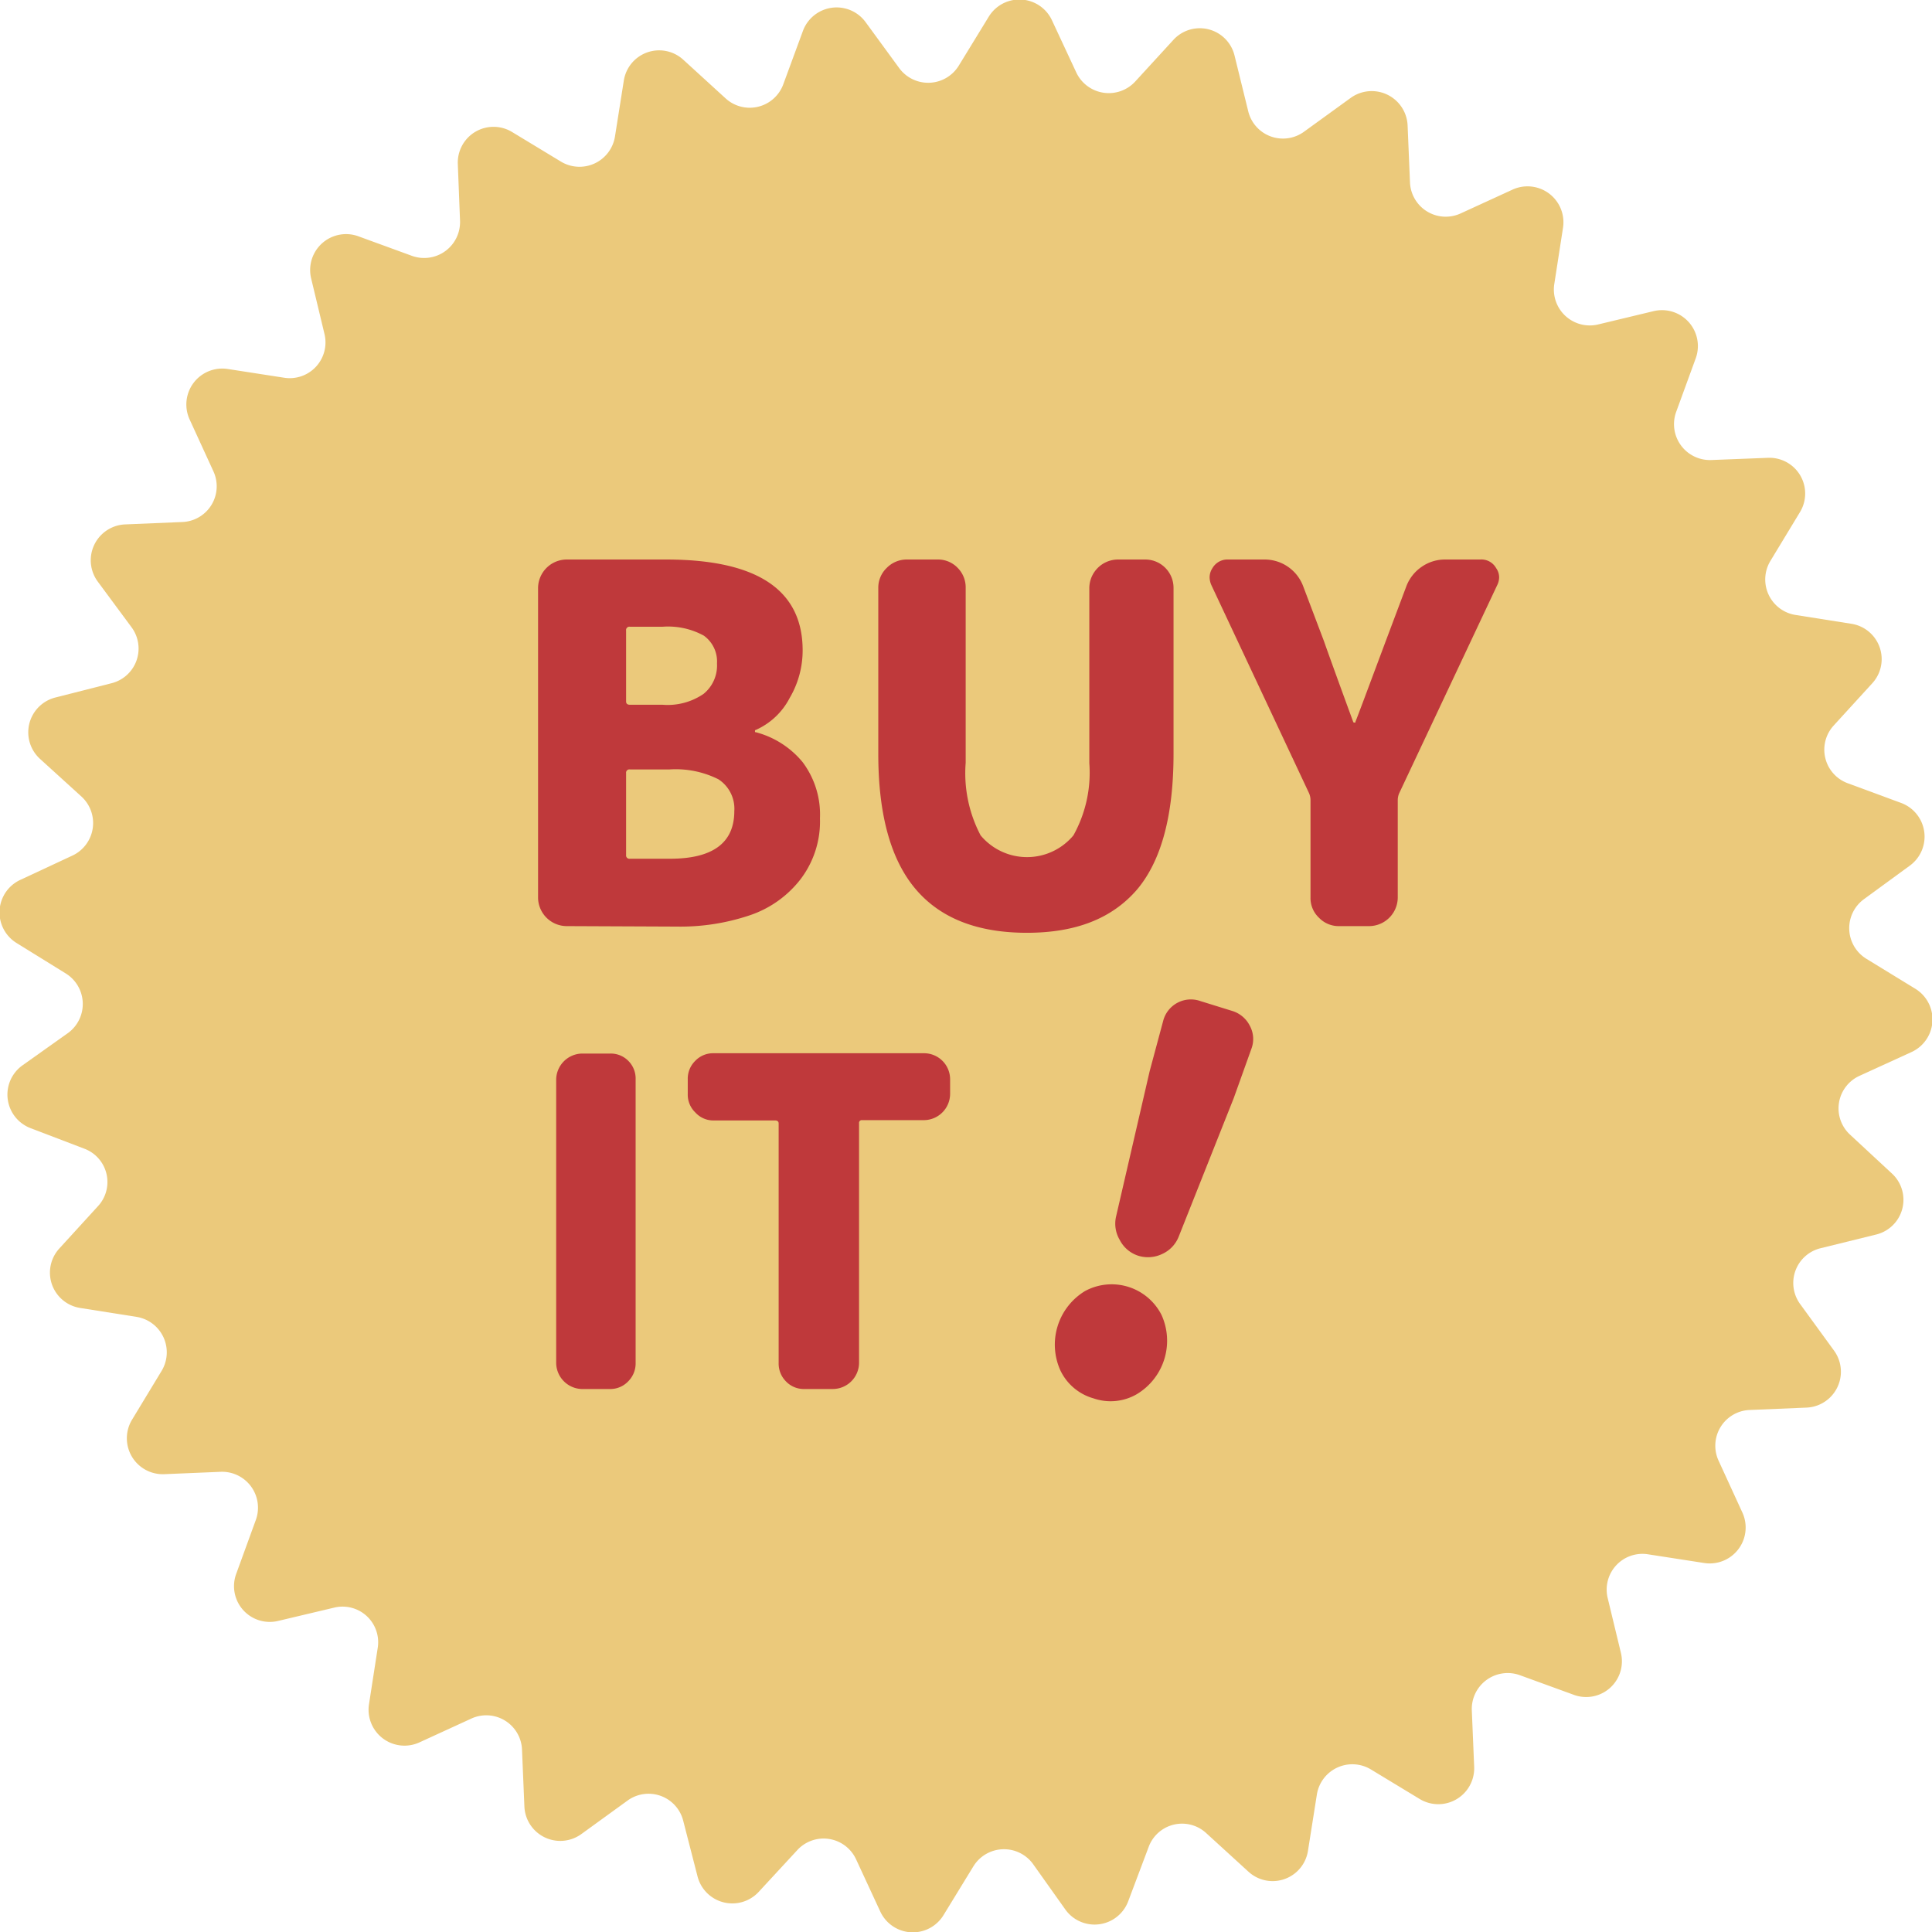
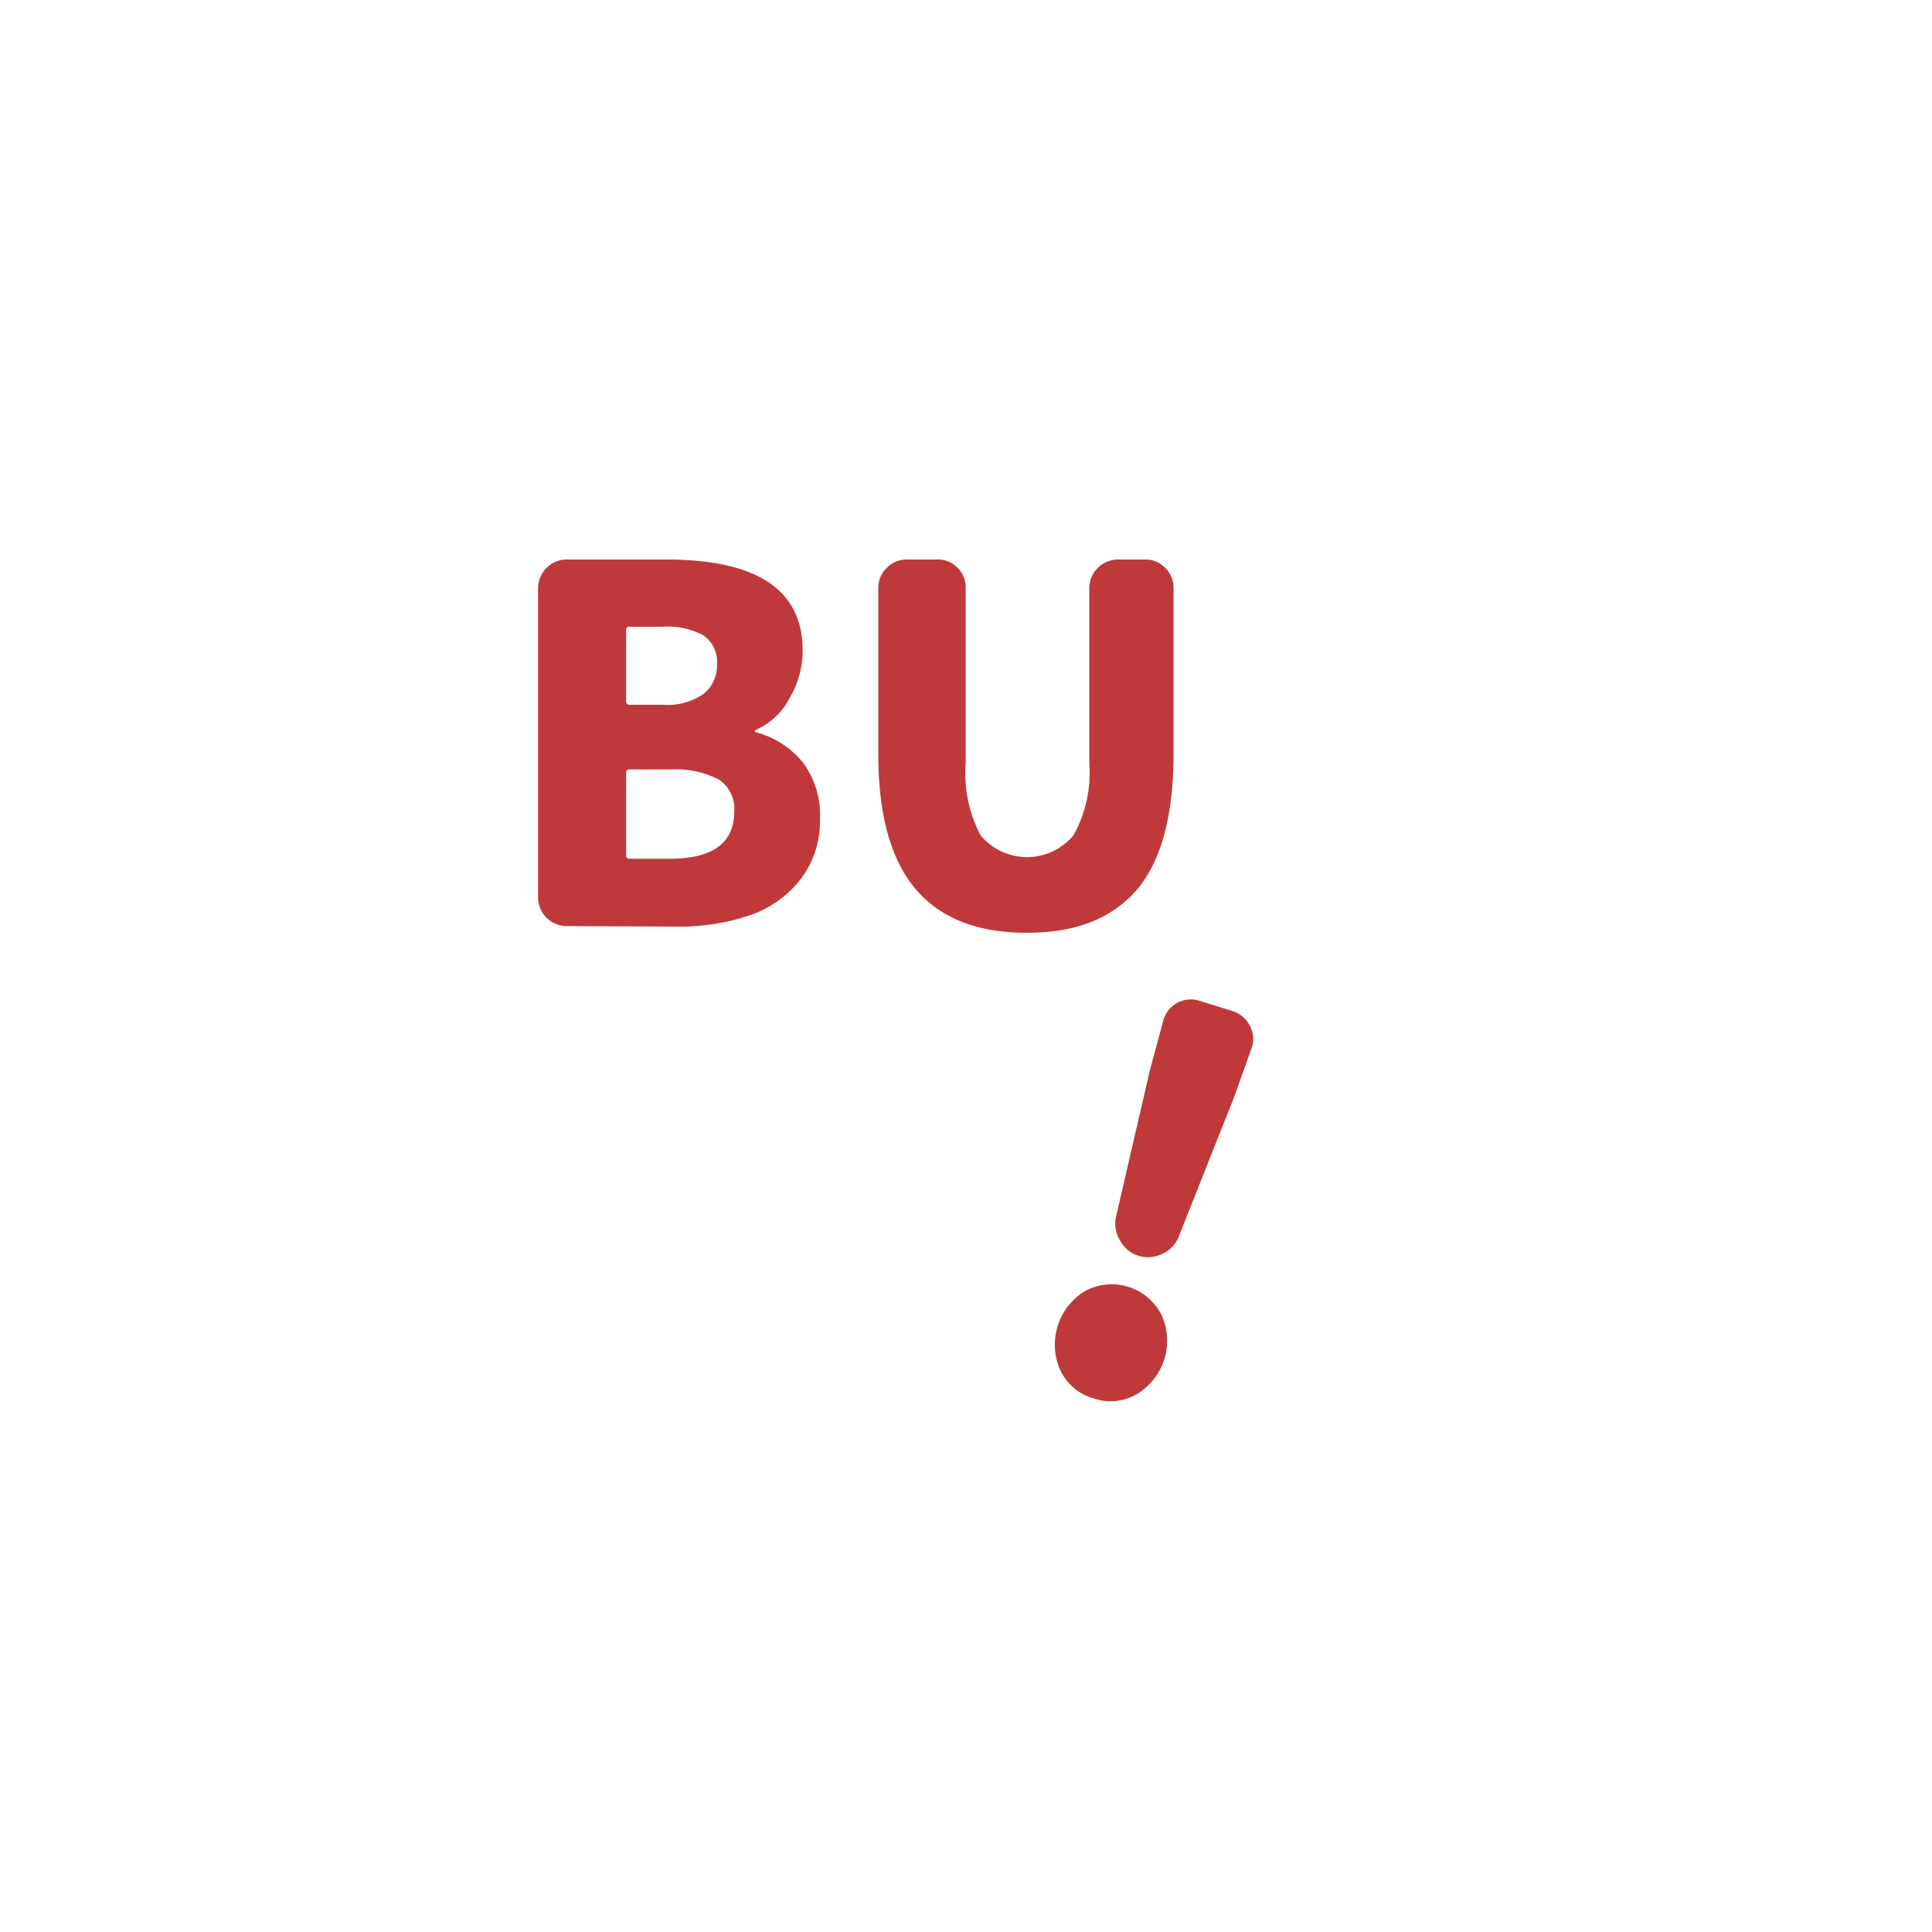
<svg xmlns="http://www.w3.org/2000/svg" width="121.58" height="121.58" viewBox="0 0 121.58 121.58">
  <g>
-     <path d="M55.39,120.28,53.87,117a2.25,2.25,0,0,0-3.7-.57l-2.43,2.63a2.26,2.26,0,0,1-3.85-1L43,114.6a2.25,2.25,0,0,0-3.51-1.29l-2.91,2.11A2.26,2.26,0,0,1,33,113.69l-.15-3.59a2.25,2.25,0,0,0-3.19-1.95l-3.27,1.5a2.26,2.26,0,0,1-3.17-2.4l.55-3.55a2.24,2.24,0,0,0-2.75-2.53l-3.5.83a2.25,2.25,0,0,1-2.64-3l1.23-3.38a2.26,2.26,0,0,0-2.21-3l-3.59.15a2.26,2.26,0,0,1-2-3.43l1.86-3.07a2.26,2.26,0,0,0-1.58-3.4l-3.54-.56a2.25,2.25,0,0,1-1.31-3.75l2.42-2.65a2.24,2.24,0,0,0-.87-3.63L1.94,71a2.26,2.26,0,0,1-.55-3.94L4.29,65a2.26,2.26,0,0,0-.15-3.74L1.07,59.36a2.26,2.26,0,0,1,.23-4l3.26-1.52a2.26,2.26,0,0,0,.58-3.7L2.5,47.74a2.26,2.26,0,0,1,1-3.85L7,43a2.25,2.25,0,0,0,1.29-3.51L6.16,36.61A2.26,2.26,0,0,1,7.89,33l3.59-.15a2.25,2.25,0,0,0,1.95-3.19l-1.5-3.27a2.26,2.26,0,0,1,2.4-3.17l3.55.55a2.25,2.25,0,0,0,2.54-2.75l-.84-3.5a2.26,2.26,0,0,1,3-2.64l3.37,1.23a2.26,2.26,0,0,0,3-2.21l-.14-3.59a2.25,2.25,0,0,1,3.42-2l3.07,1.86a2.26,2.26,0,0,0,3.4-1.58l.56-3.54A2.25,2.25,0,0,1,43,3.76l2.65,2.42a2.25,2.25,0,0,0,3.64-.87l1.24-3.37a2.26,2.26,0,0,1,3.94-.55l2.12,2.9a2.26,2.26,0,0,0,3.74-.15l1.88-3.07a2.26,2.26,0,0,1,4,.23l1.52,3.26a2.26,2.26,0,0,0,3.7.58L73.85,2.5a2.25,2.25,0,0,1,3.84,1L78.55,7a2.25,2.25,0,0,0,3.51,1.29L85,6.16a2.26,2.26,0,0,1,3.58,1.73l.15,3.59a2.25,2.25,0,0,0,3.19,1.95l3.27-1.5a2.26,2.26,0,0,1,3.17,2.4l-.55,3.55a2.26,2.26,0,0,0,2.75,2.54l3.5-.84a2.26,2.26,0,0,1,2.64,3l-1.23,3.37a2.26,2.26,0,0,0,2.21,3l3.59-.14a2.25,2.25,0,0,1,2,3.42l-1.86,3.07A2.26,2.26,0,0,0,113,38.7l3.54.56A2.25,2.25,0,0,1,117.82,43l-2.42,2.65a2.25,2.25,0,0,0,.88,3.64l3.36,1.24a2.26,2.26,0,0,1,.55,3.94l-2.9,2.12a2.26,2.26,0,0,0,.15,3.74l3.07,1.88a2.26,2.26,0,0,1-.23,4L117,67.71a2.25,2.25,0,0,0-.57,3.7l2.63,2.44a2.25,2.25,0,0,1-1,3.84l-3.49.86a2.25,2.25,0,0,0-1.29,3.51L115.42,85a2.26,2.26,0,0,1-1.73,3.58l-3.59.15a2.25,2.25,0,0,0-1.95,3.19l1.5,3.27a2.26,2.26,0,0,1-2.4,3.17l-3.55-.55a2.25,2.25,0,0,0-2.53,2.75L102,104a2.25,2.25,0,0,1-3,2.64l-3.38-1.23a2.26,2.26,0,0,0-3,2.21l.15,3.59a2.26,2.26,0,0,1-3.43,2l-3.07-1.86a2.26,2.26,0,0,0-3.4,1.58l-.56,3.54a2.25,2.25,0,0,1-3.75,1.31l-2.65-2.42a2.24,2.24,0,0,0-3.63.88L71,119.64a2.26,2.26,0,0,1-3.94.55L65,117.29a2.26,2.26,0,0,0-3.74.15l-1.88,3.07A2.26,2.26,0,0,1,55.39,120.28Z" fill="#ebc97b" />
    <g>
      <g>
-         <path d="M36.6,87.41A1.66,1.66,0,0,1,35,85.78V67.93A1.66,1.66,0,0,1,36.6,66.3h1.8a1.55,1.55,0,0,1,1.16.48A1.57,1.57,0,0,1,40,67.93V85.78a1.59,1.59,0,0,1-.47,1.15,1.55,1.55,0,0,1-1.16.48Z" fill="#bf393b" />
-         <path d="M50.62,87.41a1.55,1.55,0,0,1-1.16-.48A1.59,1.59,0,0,1,49,85.78V70.7c0-.13-.08-.19-.23-.19H44.91A1.53,1.53,0,0,1,43.75,70a1.55,1.55,0,0,1-.47-1.15v-.94a1.57,1.57,0,0,1,.47-1.15,1.55,1.55,0,0,1,1.16-.48H58.16a1.64,1.64,0,0,1,1.63,1.63v.94a1.66,1.66,0,0,1-1.63,1.64H54.25a.17.17,0,0,0-.19.19V85.78a1.66,1.66,0,0,1-1.64,1.63Z" fill="#bf393b" />
-       </g>
+         </g>
      <g>
        <path d="M35.65,58.28a1.81,1.81,0,0,1-1.79-1.79V37a1.81,1.81,0,0,1,1.79-1.79h6.26q8.6,0,8.6,5.72a5.89,5.89,0,0,1-.82,3,4.41,4.41,0,0,1-2.12,2s-.06,0-.06.07,0,.08.06.08a5.69,5.69,0,0,1,2.93,1.87,5.49,5.49,0,0,1,1.1,3.55,6,6,0,0,1-1.23,3.84,6.76,6.76,0,0,1-3.22,2.27,13.71,13.71,0,0,1-4.57.7ZM39.4,44.14q0,.21.24.21H41.7a4,4,0,0,0,2.57-.68,2.3,2.3,0,0,0,.85-1.92A2,2,0,0,0,44.29,40a4.68,4.68,0,0,0-2.59-.56H39.64a.21.21,0,0,0-.24.24Zm0,9.66a.21.21,0,0,0,.24.24h2.52q4.05,0,4.05-3a2.21,2.21,0,0,0-1-2,6,6,0,0,0-3.07-.62H39.64a.21.21,0,0,0-.24.24Z" fill="#bf393b" />
        <path d="M64.62,58.7q-4.67,0-7-2.75c-1.56-1.84-2.35-4.67-2.35-8.51V37a1.72,1.72,0,0,1,.53-1.26,1.76,1.76,0,0,1,1.26-.53H59a1.71,1.71,0,0,1,1.27.53A1.74,1.74,0,0,1,60.77,37V48a8.4,8.4,0,0,0,.94,4.57,3.8,3.8,0,0,0,5.84,0,8.11,8.11,0,0,0,1-4.55V37a1.81,1.81,0,0,1,1.79-1.79h1.76A1.78,1.78,0,0,1,73.85,37V47.44q0,5.79-2.28,8.52C70,57.79,67.73,58.7,64.62,58.7Z" fill="#bf393b" />
-         <path d="M84.2,58.28A1.72,1.72,0,0,1,83,57.75a1.69,1.69,0,0,1-.53-1.26V50.35a1.11,1.11,0,0,0-.09-.43L76.24,36.84a1.26,1.26,0,0,1-.12-.51,1.07,1.07,0,0,1,.18-.58,1.09,1.09,0,0,1,1-.54H79.6A2.59,2.59,0,0,1,82,36.87l1.31,3.46c.16.46.77,2.16,1.84,5.08,0,0,0,.06.08.06s.07,0,.07-.06c.15-.36.78-2.06,1.91-5.08l1.3-3.46a2.6,2.6,0,0,1,.94-1.19,2.56,2.56,0,0,1,1.49-.47h2.21a1.06,1.06,0,0,1,1,.54,1,1,0,0,1,.19.58,1.13,1.13,0,0,1-.13.51L88.05,49.92a1.11,1.11,0,0,0-.09.43v6.14a1.81,1.81,0,0,1-1.79,1.79Z" fill="#bf393b" />
      </g>
    </g>
    <path d="M68.82,88a3.3,3.3,0,0,1-2.09-1.76,3.94,3.94,0,0,1,1.56-5,3.52,3.52,0,0,1,4.8,1.5,3.92,3.92,0,0,1-1.56,5A3.28,3.28,0,0,1,68.82,88Zm4.32-9.09a2.06,2.06,0,0,1-1.52.11,2,2,0,0,1-1.16-1,2,2,0,0,1-.22-1.49l2.11-9.13.86-3.2A1.8,1.8,0,0,1,75.55,63l2,.62a1.84,1.84,0,0,1,1.1.93A1.74,1.74,0,0,1,78.75,66L77.64,69.1l-3.46,8.71A2,2,0,0,1,73.14,78.91Z" fill="#bf393b" />
  </g>
</svg>